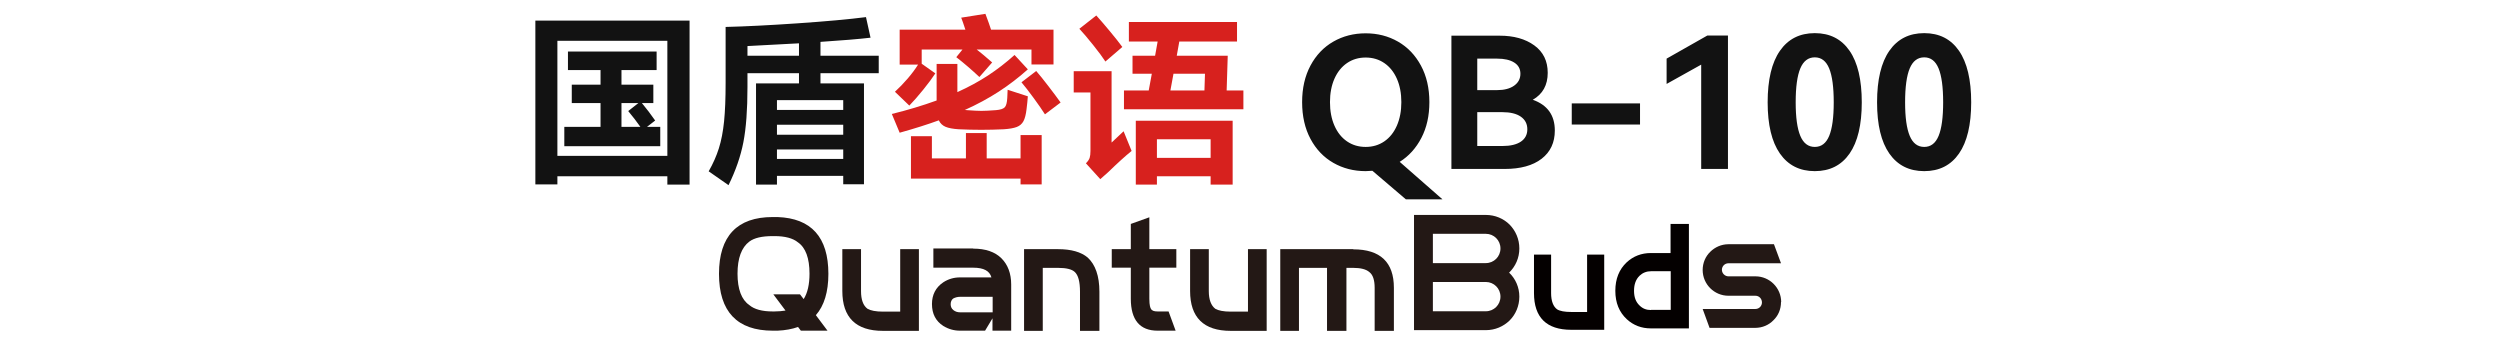
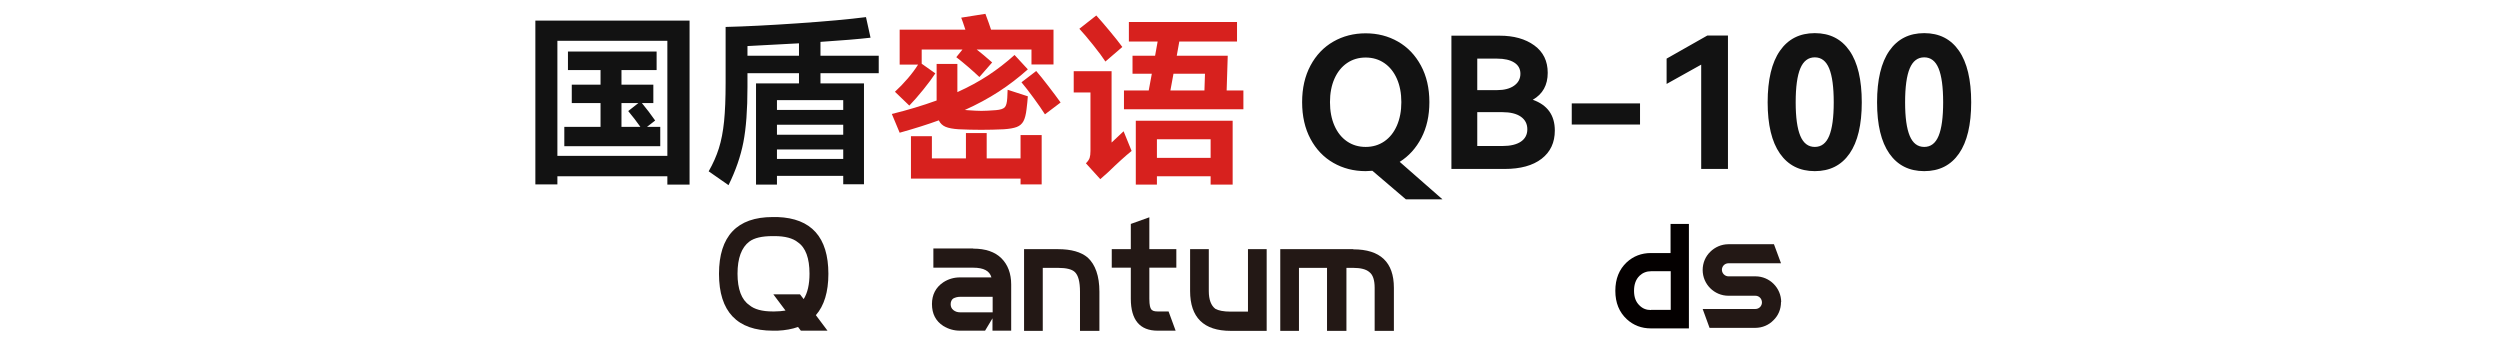
<svg xmlns="http://www.w3.org/2000/svg" width="988.684" height="140" viewBox="0 0 988.684 140" fill="none">
  <g>
    <path fill="#121212" d="M211.722 72.936L211.722 8.136L272.706 8.136L272.706 73.008L263.922 73.008L263.922 69.696L220.434 69.696L220.434 72.936L211.722 72.936ZM220.434 16.128L220.434 61.632L263.922 61.632L263.922 16.128L220.434 16.128ZM255.858 50.184L261.114 50.184L261.114 57.816L223.17 57.816L223.17 50.184L237.498 50.184L237.498 40.752L226.122 40.752L226.122 33.48L237.498 33.48L237.498 27.72L224.61 27.72L224.61 20.376L259.674 20.376L259.674 27.72L245.778 27.72L245.778 33.48L258.378 33.48L258.378 40.752L253.842 40.752Q256.65 44.136 259.098 47.664L255.858 50.184ZM245.778 40.752L245.778 50.184L253.266 50.184Q251.034 47.016 248.442 43.92L252.474 40.752L245.778 40.752ZM347.514 28.944L324.474 28.944L324.474 32.976L341.682 32.976L341.682 72.864L333.474 72.864L333.474 69.552L307.266 69.552L307.266 73.008L298.986 73.008L298.986 32.976L315.978 32.976L315.978 28.944L295.602 28.944L295.602 34.488Q295.602 47.952 293.982 56.268Q292.362 64.584 288.114 73.224L280.266 67.752Q282.858 63.216 284.298 58.644Q285.738 54.072 286.35 48.024Q286.962 41.976 286.962 32.76L286.962 10.656Q298.77 10.368 315.546 9.216Q332.322 8.064 342.474 6.768L344.274 14.904Q337.578 15.696 324.474 16.56L324.474 22.032L347.514 22.032L347.514 28.944ZM295.602 22.032L315.978 22.032L315.978 17.136L313.17 17.28L295.602 18.216L295.602 22.032ZM307.266 43.488L333.474 43.488L333.474 39.6L307.266 39.6L307.266 43.488ZM333.474 49.32L307.266 49.32L307.266 53.28L333.474 53.28L333.474 49.32ZM307.266 59.112L307.266 62.856L333.474 62.856L333.474 59.112L307.266 59.112ZM570.466 78.84L555.994 78.84L542.746 67.536Q541.018 67.68 540.082 67.68Q533.026 67.68 527.302 64.404Q521.578 61.128 518.266 54.936Q514.954 48.744 514.954 40.392Q514.954 32.112 518.266 25.92Q521.578 19.728 527.302 16.452Q533.026 13.176 540.082 13.176Q547.138 13.176 552.862 16.452Q558.586 19.728 561.934 25.92Q565.282 32.112 565.282 40.392Q565.282 48.456 562.114 54.54Q558.946 60.624 553.546 64.008L570.466 78.84ZM525.97 40.392Q525.97 45.648 527.734 49.68Q529.498 53.712 532.702 55.908Q535.906 58.104 540.082 58.104Q544.258 58.104 547.462 55.908Q550.666 53.712 552.43 49.68Q554.194 45.648 554.194 40.392Q554.194 35.136 552.43 31.14Q550.666 27.144 547.462 24.948Q544.258 22.752 540.082 22.752Q535.906 22.752 532.702 24.948Q529.498 27.144 527.734 31.14Q525.97 35.136 525.97 40.392ZM606.178 39.456Q614.89 42.552 614.89 51.624Q614.89 58.752 609.67 62.784Q604.45 66.816 595.018 66.816L573.994 66.816L573.994 14.112L593.074 14.112Q601.498 14.112 606.79 17.964Q612.082 21.816 612.082 28.8Q612.082 36.072 606.178 39.456ZM584.218 23.184L584.218 35.64L592.066 35.64Q596.314 35.64 598.798 33.876Q601.282 32.112 601.282 29.16Q601.282 26.28 598.834 24.732Q596.386 23.184 592.066 23.184L584.218 23.184ZM594.154 57.744Q598.906 57.744 601.462 56.016Q604.018 54.288 604.018 51.12Q604.018 47.952 601.462 46.152Q598.906 44.352 594.082 44.352L584.218 44.352L584.218 57.744L594.154 57.744ZM621.586 49.248L621.586 40.896L648.586 40.896L648.586 49.248L621.586 49.248ZM659.098 33.192L659.098 23.184L675.226 14.04L683.362 14.04L683.362 66.816L672.778 66.816L672.778 25.56L659.098 33.192ZM736.282 40.464Q736.282 53.784 731.458 60.732Q726.634 67.68 717.706 67.68Q708.778 67.68 703.918 60.732Q699.058 53.784 699.058 40.464Q699.058 27.072 703.918 20.088Q708.778 13.104 717.706 13.104Q726.634 13.104 731.458 20.088Q736.282 27.072 736.282 40.464ZM710.146 40.464Q710.146 49.392 711.982 53.748Q713.818 58.104 717.706 58.104Q721.594 58.104 723.394 53.748Q725.194 49.392 725.194 40.464Q725.194 31.464 723.394 27.072Q721.594 22.68 717.706 22.68Q713.818 22.68 711.982 27.036Q710.146 31.392 710.146 40.464ZM779.554 40.464Q779.554 53.784 774.73 60.732Q769.906 67.68 760.978 67.68Q752.05 67.68 747.19 60.732Q742.33 53.784 742.33 40.464Q742.33 27.072 747.19 20.088Q752.05 13.104 760.978 13.104Q769.906 13.104 774.73 20.088Q779.554 27.072 779.554 40.464ZM753.418 40.464Q753.418 49.392 755.254 53.748Q757.09 58.104 760.978 58.104Q764.866 58.104 766.666 53.748Q768.466 49.392 768.466 40.464Q768.466 31.464 766.666 27.072Q764.866 22.68 760.978 22.68Q757.09 22.68 755.254 27.036Q753.418 31.392 753.418 40.464Z">
</path>
    <path fill="#D7211E" d="M369.906 29.016Q368.178 31.68 365.154 35.424Q362.13 39.168 359.61 41.76L353.922 36.288Q356.514 33.912 358.962 31.068Q361.41 28.224 363.066 25.56L355.794 25.56L355.794 11.736L381.786 11.736Q380.634 8.208 380.13 6.984L389.706 5.472Q391.218 9.504 391.938 11.736L416.634 11.736L416.634 25.488L407.922 25.488L407.922 19.584L386.25 19.584Q388.698 21.456 392.37 24.696L387.33 30.456Q382.722 26.136 378.186 22.608L380.634 19.584L364.506 19.584L364.506 25.2L369.906 29.016ZM379.122 51.12Q375.738 50.904 373.938 50.148Q372.138 49.392 371.274 47.592Q364.794 49.968 355.794 52.488L352.698 45.072Q362.058 42.768 370.41 39.744L370.41 25.272L378.618 25.272L378.618 36.432Q385.314 33.408 390.75 29.844Q396.186 26.28 401.226 21.744L406.482 27.432Q401.01 32.328 394.962 36.252Q388.914 40.176 381.57 43.488L382.362 43.56Q386.25 43.848 388.122 43.848Q390.138 43.848 393.882 43.56Q396.474 43.344 397.338 42.444Q398.202 41.544 398.346 38.736Q398.49 36.72 398.49 35.496L406.482 38.088Q406.338 40.248 405.978 43.128Q405.618 46.296 404.754 47.916Q403.89 49.536 402.09 50.22Q400.29 50.904 396.978 51.12Q392.514 51.336 388.05 51.336Q383.514 51.336 379.122 51.12ZM409.794 28.08Q411.738 30.312 414.69 34.164Q417.642 38.016 419.442 40.536L413.25 45.216Q411.666 42.696 408.822 38.808Q405.978 34.92 403.962 32.544L409.794 28.08ZM390.21 62.64L403.602 62.64L403.602 53.424L411.954 53.424L411.954 72.936L403.602 72.936L403.602 70.632L360.258 70.632L360.258 53.856L368.538 53.856L368.538 62.64L382.002 62.64L382.002 52.632L390.21 52.632L390.21 62.64ZM437.154 24.336Q435.642 21.96 432.33 17.82Q429.018 13.68 426.858 11.376L433.554 6.12Q435.714 8.496 438.918 12.348Q442.122 16.2 443.85 18.576L437.154 24.336ZM485.538 22.032L485.106 35.784L491.73 35.784L491.73 43.2L444.498 43.2L444.498 35.784L454.29 35.784L455.514 29.16L447.882 29.16L447.882 22.032L456.81 22.032L457.818 16.416L446.442 16.416L446.442 8.712L489.21 8.712L489.21 16.416L466.386 16.416L465.378 22.032L485.538 22.032ZM439.602 56.376L444.354 51.912L447.522 59.688Q443.706 62.784 438.306 68.04L435.138 70.848L429.45 64.584Q430.602 63.432 430.926 62.424Q431.25 61.416 431.25 59.688L431.25 36.576L424.626 36.576L424.626 28.152L439.602 28.152L439.602 56.376ZM476.538 29.16L464.082 29.16L462.858 35.784L476.322 35.784L476.538 29.16ZM457.53 73.008L449.178 73.008L449.178 47.736L487.482 47.736L487.482 73.008L478.77 73.008L478.77 69.696L457.53 69.696L457.53 73.008ZM478.77 62.424L478.77 55.08L457.53 55.08L457.53 62.424L478.77 62.424Z">
</path>
  </g>
  <g clip-path="url(#clip-path-EKk4iaKDdnlCmMdOoipB1)">
-     <path d="M356.005 123.239L349.167 123.239C346.376 123.239 344.283 122.82 343.096 122.122C341.352 120.866 340.514 118.494 340.514 115.145L340.514 98.537L333.118 98.537L333.118 115.075C333.118 125.542 338.491 130.845 349.167 130.845L363.402 130.845L363.402 98.537L356.005 98.537L356.005 123.169L356.005 123.239Z" fill="#231815">
- </path>
    <path d="M418.458 98.537L404.99 98.537L404.99 130.845L412.387 130.845L412.387 105.934L418.458 105.934C421.737 105.934 423.9 106.492 425.017 107.539C426.412 108.795 427.11 111.376 427.11 115.354L427.11 130.845L434.786 130.845L434.786 115.354C434.786 109.144 433.181 104.608 430.111 101.817C427.529 99.654 423.621 98.537 418.458 98.537Z" fill="#231815">
</path>
    <path fill="#231815" d="M535.128 98.537L506.309 98.537L506.309 130.845L513.706 130.845L513.706 105.934L524.801 105.934L524.801 130.845L532.477 130.845L532.477 105.934L535.198 105.934C538.129 105.934 540.292 106.492 541.548 107.608C542.943 108.655 543.641 110.748 543.641 113.819L543.641 130.845L551.247 130.845L551.247 113.819C551.247 103.701 545.874 98.607 535.198 98.607">
</path>
    <path fill="#231815" d="M307.509 85.837L306.323 85.837L305.555 85.837C291.53 85.837 284.342 93.373 284.342 108.306C284.342 123.239 291.53 130.775 305.625 130.775L307.509 130.775C310.579 130.635 313.231 130.147 315.603 129.31L316.72 130.775L327.256 130.775L322.651 124.634C325.931 120.936 327.605 115.424 327.605 108.306C327.605 93.792 320.837 86.326 307.509 85.837ZM306.323 123.169L305.555 123.169C301.438 123.169 298.298 122.332 296.344 120.657C293.274 118.564 291.669 114.377 291.669 108.236C291.669 102.096 293.274 97.839 296.344 95.537C298.298 94.071 301.368 93.373 305.555 93.373L306.323 93.373C310.44 93.373 313.58 94.211 315.534 95.816C318.604 97.909 320.139 102.096 320.139 108.236C320.139 112.493 319.371 115.842 317.836 118.285L316.371 116.401L305.834 116.401L310.649 122.82C309.323 123.03 307.858 123.169 306.253 123.169">
</path>
    <path fill="#231815" d="M384.894 98.258L369.124 98.258L369.124 105.864L384.894 105.864C389.011 105.864 391.383 107.12 392.081 109.702L379.66 109.702C377.288 109.702 375.055 110.33 373.031 111.656C370.031 113.679 368.566 116.61 368.566 120.238C368.566 124.146 370.101 127.007 373.031 128.891C375.055 130.147 377.288 130.775 379.66 130.775L389.569 130.775L392.5 125.89L392.5 130.775L399.896 130.775L399.896 112.493C399.896 108.167 398.571 104.678 396.059 102.166C393.477 99.584 389.709 98.328 384.894 98.328M392.57 123.518L379.73 123.518C378.684 123.518 377.776 123.239 377.009 122.611C376.311 122.053 375.962 121.285 375.962 120.308C375.962 119.331 376.311 118.564 376.939 118.075C377.707 117.657 378.614 117.377 379.73 117.377L392.57 117.377L392.57 123.518Z">
</path>
    <path d="M454.603 85.907L447.207 88.559L447.207 98.537L439.67 98.537L439.67 105.864L447.207 105.864L447.207 118.145C447.207 126.519 450.765 130.775 457.813 130.775L464.93 130.775L462.139 123.169L457.743 123.169C456.417 123.169 455.58 122.89 455.161 122.122C454.952 121.774 454.533 120.866 454.533 118.145L454.533 105.864L465.21 105.864L465.21 98.537L454.533 98.537L454.533 85.907L454.603 85.907Z" fill="#231815">
</path>
    <path d="M493.54 123.239L486.701 123.239C483.91 123.239 481.817 122.82 480.631 122.122C478.956 120.866 478.049 118.494 478.049 115.145L478.049 98.537L470.652 98.537L470.652 115.075C470.652 125.542 476.025 130.845 486.701 130.845L500.936 130.845L500.936 98.537L493.54 98.537L493.54 123.169L493.54 123.239Z" fill="#231815">
</path>
-     <path d="M600.86 98.258C600.86 94.56 599.395 91.28 597.022 88.838C594.65 86.465 591.3 85 587.602 85L559.202 85L559.202 130.566L587.602 130.566C591.3 130.566 594.58 129.1 597.022 126.728C599.395 124.355 600.86 121.006 600.86 117.308C600.86 113.609 599.325 110.19 596.813 107.818C599.325 105.375 600.86 102.026 600.86 98.258ZM566.668 92.466L587.602 92.466C590.812 92.466 593.394 95.048 593.394 98.258C593.394 101.468 590.812 104.05 587.602 104.05L566.668 104.05L566.668 92.466ZM593.394 117.308C593.394 120.518 590.812 123.099 587.602 123.099L566.668 123.099L566.668 111.516L587.602 111.516C590.812 111.516 593.394 114.098 593.394 117.308Z" fill="#231815">
- </path>
-     <path d="M627.655 123.378L621.375 123.378C618.793 123.378 616.909 123.03 615.793 122.332C614.258 121.215 613.42 119.052 613.42 115.912L613.42 100.7L606.652 100.7L606.652 115.912C606.652 125.542 611.606 130.426 621.375 130.426L634.424 130.426L634.424 100.7L627.655 100.7L627.655 123.378Z" fill="#040000">
- </path>
    <path d="M660.661 88.559L660.661 100.072L652.845 100.072C649.147 100.072 645.937 101.328 643.355 103.701C640.355 106.492 638.82 110.26 638.82 115.005C638.82 119.75 640.355 123.448 643.355 126.239C646.007 128.682 649.217 129.868 652.845 129.868L667.918 129.868L667.918 88.559L660.661 88.559ZM652.915 122.611C651.101 122.611 649.635 122.053 648.379 120.797C646.914 119.401 646.216 117.517 646.216 115.005C646.216 112.493 646.914 110.469 648.449 109.004C649.635 107.887 651.171 107.259 652.985 107.259L660.73 107.259L660.73 122.541L652.985 122.541L652.915 122.611Z" fill="#040000">
</path>
    <path d="M704.342 119.471C704.342 122.332 703.226 124.844 701.342 126.658C699.527 128.542 696.946 129.659 694.154 129.659L676.082 129.659L673.36 122.192L694.224 122.192C695.69 122.192 696.806 121.006 696.806 119.61C696.806 118.145 695.69 116.959 694.224 116.959L683.548 116.959C677.966 116.959 673.36 112.423 673.36 106.771C673.36 103.98 674.477 101.398 676.361 99.584C678.175 97.77 680.757 96.583 683.548 96.583L701.551 96.583L704.342 104.119L683.548 104.119C682.083 104.119 680.966 105.306 680.966 106.701C680.966 108.097 682.153 109.283 683.548 109.283L694.224 109.283C699.876 109.283 704.412 113.889 704.412 119.471L704.342 119.471Z" fill="#231815">
</path>
  </g>
  <defs>
    <clipPath id="clip-path-EKk4iaKDdnlCmMdOoipB1">
      <path d="M284.342 130.845L704.342 130.845L704.342 85L284.342 85L284.342 130.845Z" fill="white" />
    </clipPath>
  </defs>
</svg>